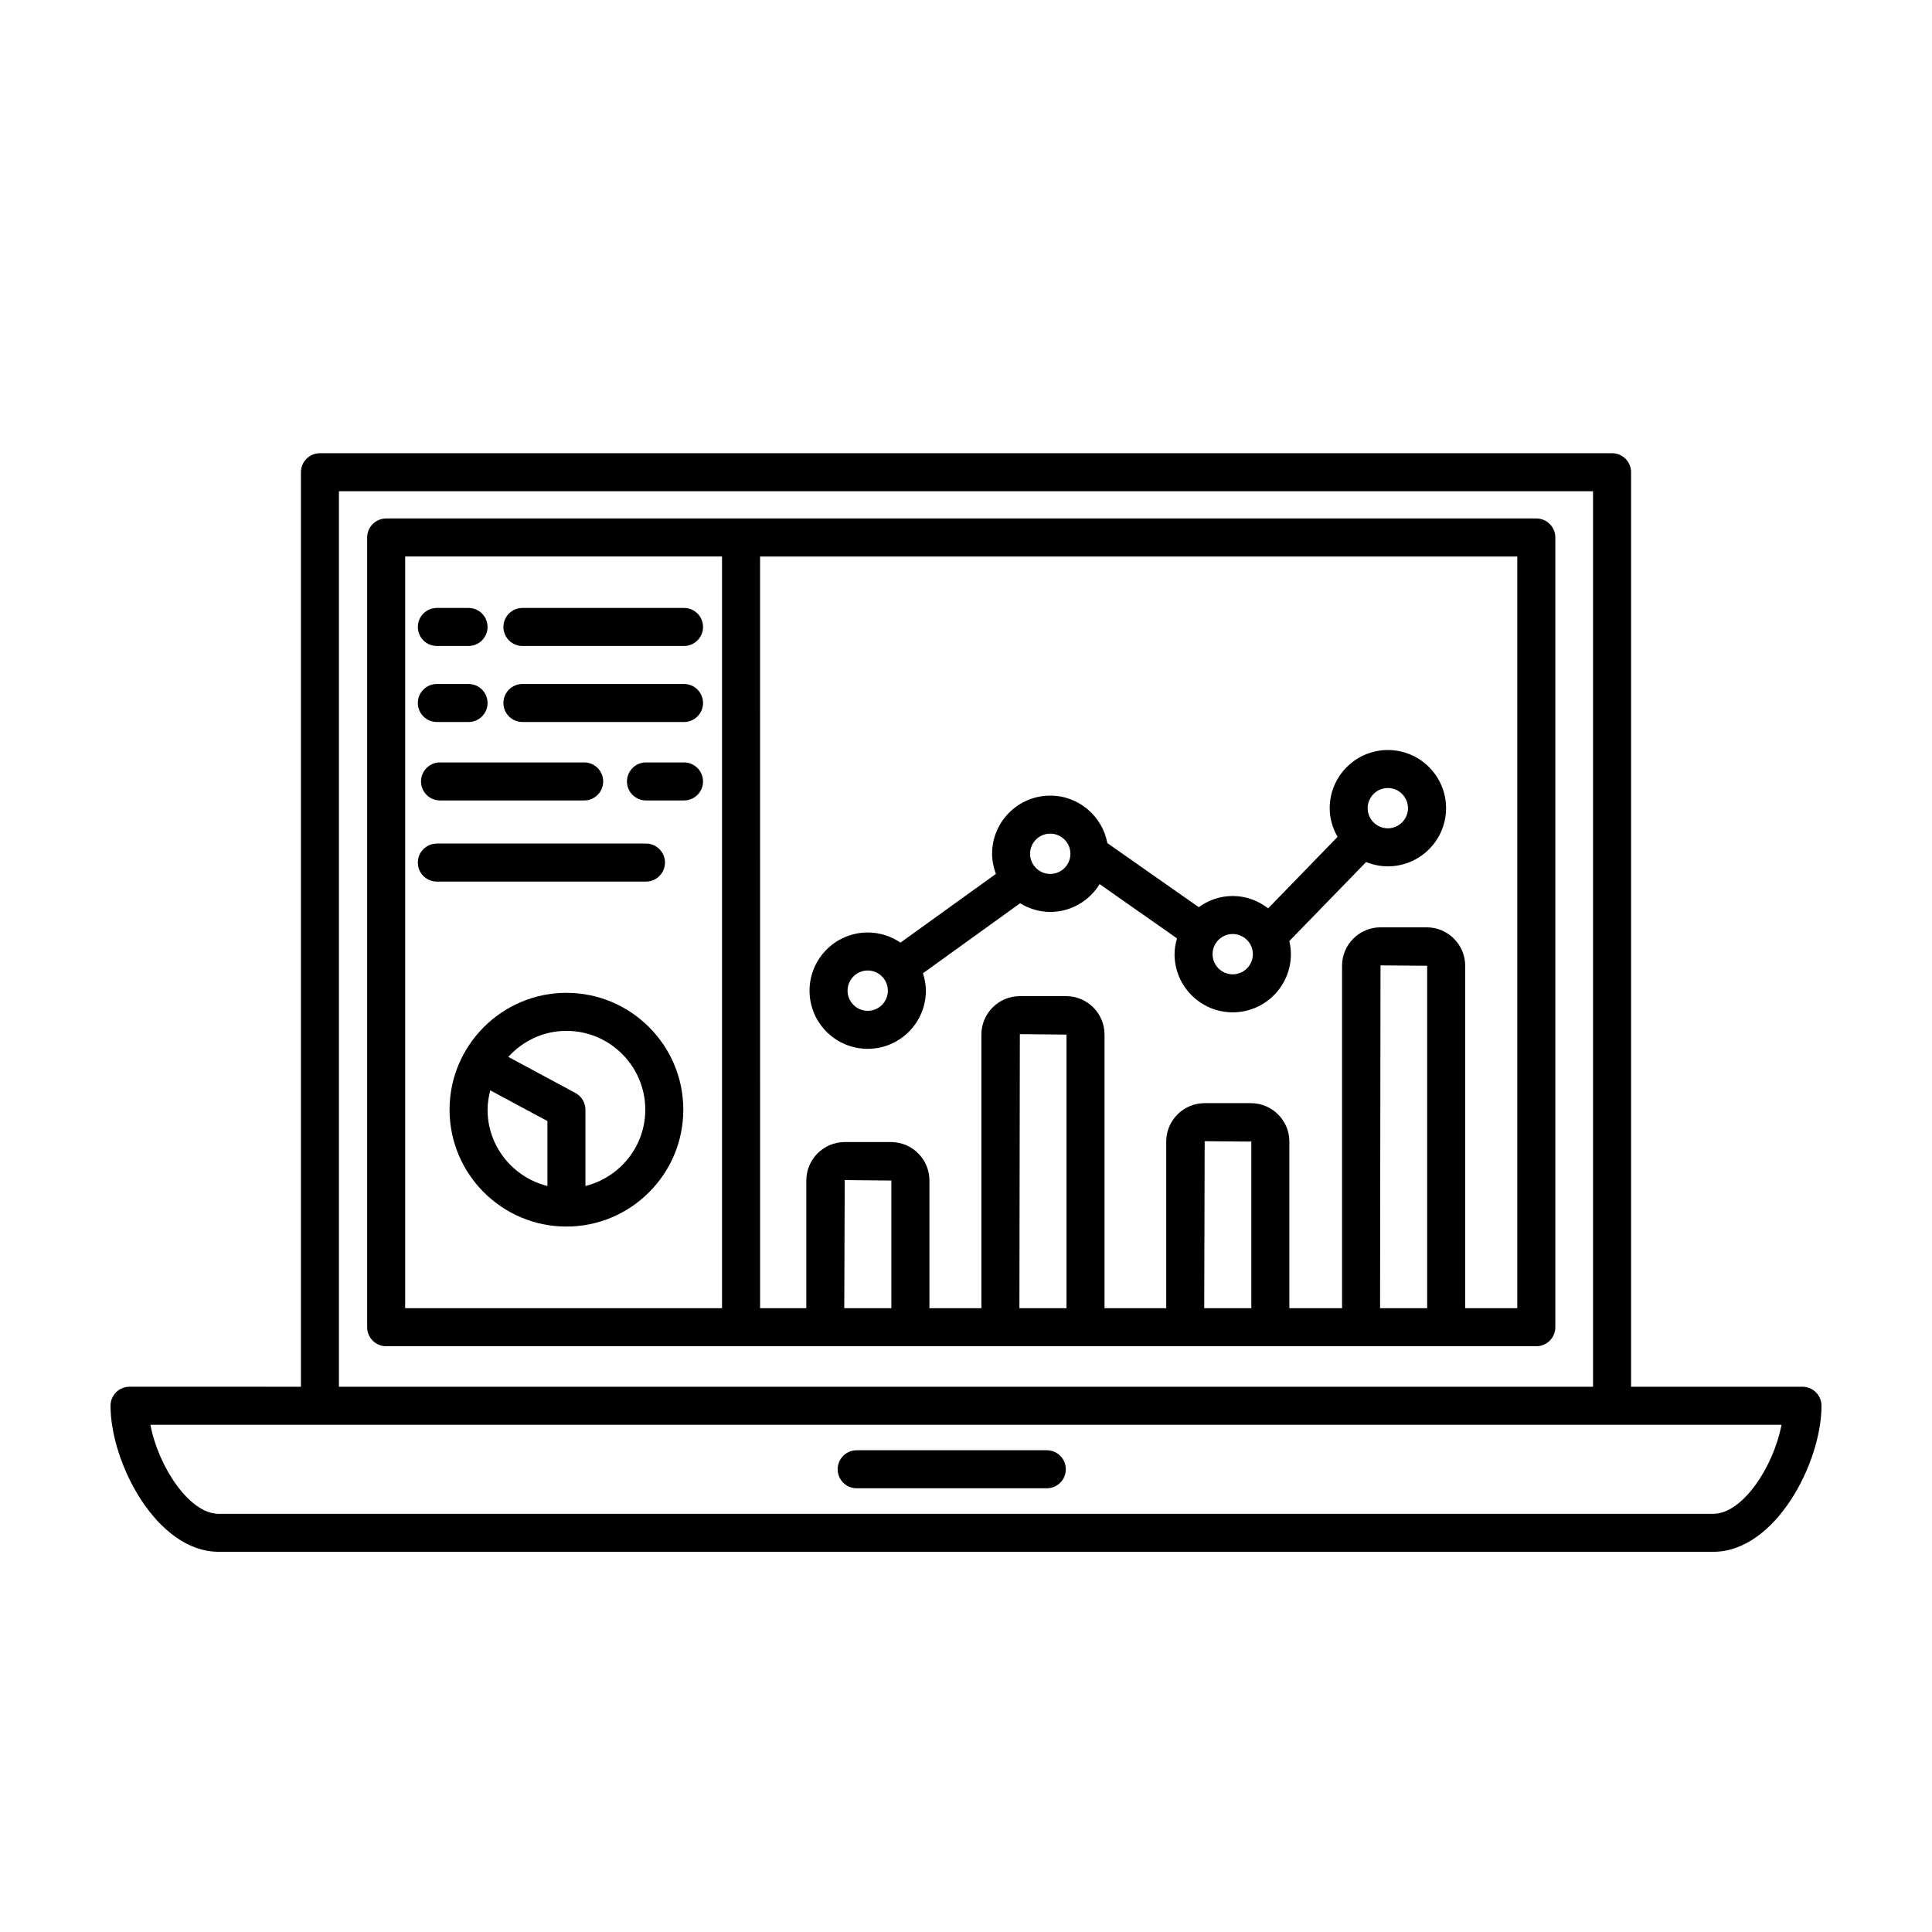
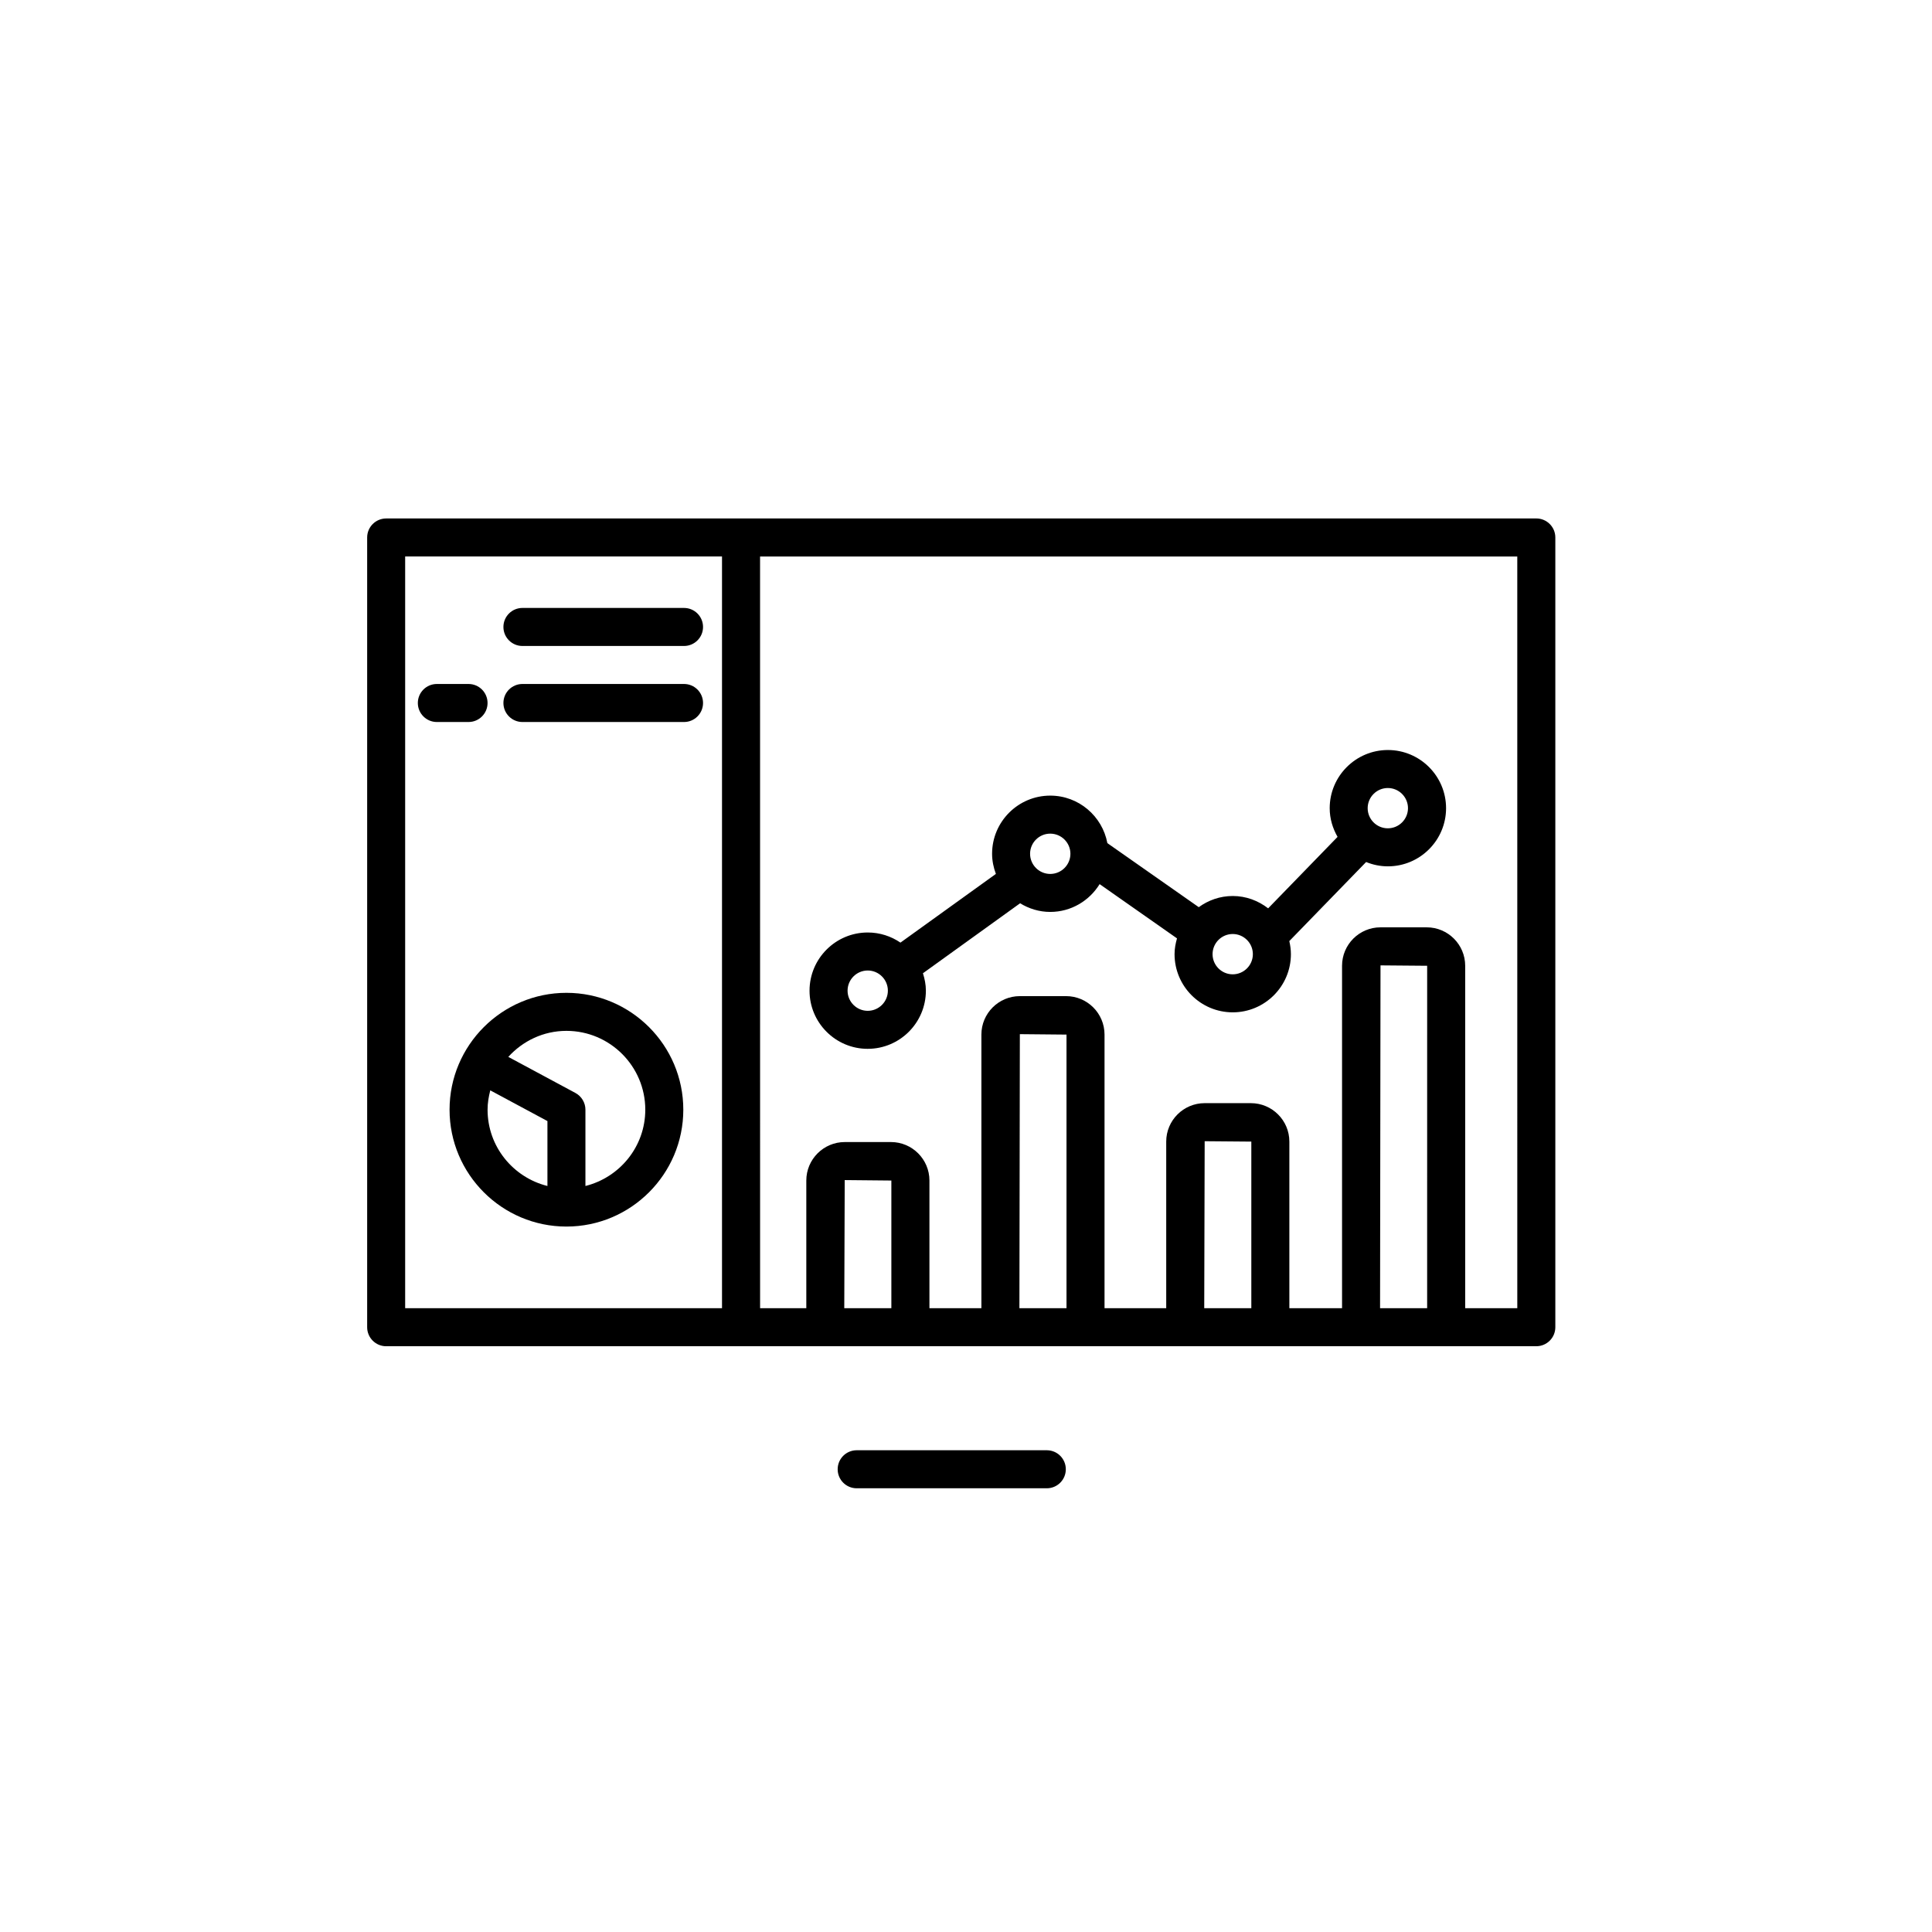
<svg xmlns="http://www.w3.org/2000/svg" fill="#000000" width="800px" height="800px" version="1.1" viewBox="144 144 512 512">
  <g>
-     <path d="m621.68 511.51h-45.43v-242.37c0-2.781-2.254-5.039-5.039-5.039h-342.42c-2.781 0-5.039 2.258-5.039 5.039v242.36l-45.422-0.004c-2.781 0-5.039 2.254-5.039 5.039 0 15.219 12.293 38.703 28.633 38.703h396.16c16.332 0 28.633-23.477 28.633-38.703-0.004-2.781-2.254-5.031-5.039-5.031zm-387.86-237.33h332.35v237.32h-332.35zm364.26 270.99h-396.17c-7.742 0-15.961-12.543-18.051-23.59h432.26c-2.082 11.043-10.301 23.59-18.043 23.59z" />
    <path d="m371.03 538.41h50.383c2.785 0 5.039-2.254 5.039-5.039s-2.254-5.039-5.039-5.039h-50.383c-2.781 0-5.039 2.254-5.039 5.039 0 2.789 2.258 5.039 5.039 5.039z" />
    <path d="m551.14 281.4h-304.8c-2.781 0-5.039 2.258-5.039 5.039v209.29c0 2.785 2.258 5.039 5.039 5.039l304.8-0.004c2.785 0 5.039-2.254 5.039-5.039v-209.29c0-2.781-2.254-5.039-5.039-5.039zm-215.8 209.29h-83.969v-199.22h83.969zm44.879 0h-12.48l0.121-33.957 12.359 0.121zm46.414 0h-12.48l0.117-72.629 12.363 0.117zm48.984 0h-12.484l0.117-44.258 12.363 0.105v44.152zm46.598 0h-12.484l0.117-90.855 12.363 0.105-0.004 90.75zm23.883 0h-13.809v-90.754c0-5.613-4.574-10.184-10.203-10.184h-12.238c-5.621 0-10.191 4.566-10.191 10.184v90.75l-13.965 0.004v-44.16c0-5.613-4.574-10.184-10.203-10.184h-12.238c-5.621 0-10.191 4.566-10.191 10.184v44.16h-16.348v-72.516c0-5.621-4.57-10.191-10.191-10.191h-12.246c-5.621 0-10.195 4.57-10.195 10.191v72.512h-13.77v-33.836c0-5.621-4.57-10.195-10.188-10.195h-12.246c-5.621 0-10.195 4.574-10.195 10.195v33.836h-12.246l-0.008-199.21h200.67z" />
    <path d="m373.95 421.95c8.504 0 15.418-6.914 15.418-15.418 0-1.617-0.316-3.144-0.781-4.609l25.75-18.547c2.336 1.426 5.047 2.293 7.981 2.293 5.547 0 10.379-2.969 13.094-7.367l20.504 14.375c-0.379 1.34-0.648 2.719-0.648 4.18 0 8.504 6.914 15.422 15.418 15.422s15.418-6.918 15.418-15.422c0-1.195-0.168-2.344-0.422-3.461l20.355-20.953c1.785 0.727 3.723 1.145 5.769 1.145 8.504 0 15.418-6.914 15.418-15.41 0-8.504-6.914-15.418-15.418-15.418s-15.422 6.918-15.422 15.418c0 2.777 0.797 5.352 2.086 7.602l-18.395 18.938c-2.609-2.016-5.836-3.269-9.383-3.269-3.375 0-6.469 1.117-9.008 2.961l-24.219-16.973c-1.336-7.148-7.602-12.59-15.141-12.59-8.5 0-15.41 6.914-15.41 15.41 0 1.883 0.387 3.668 1.008 5.34l-25.293 18.207c-2.473-1.688-5.457-2.684-8.676-2.684-8.5 0-15.418 6.918-15.418 15.422-0.004 8.508 6.914 15.41 15.414 15.41zm137.84-69.117c2.941 0 5.34 2.398 5.34 5.34 0 2.941-2.398 5.336-5.34 5.336-2.949 0-5.344-2.394-5.344-5.336 0.004-2.941 2.394-5.34 5.344-5.34zm-41.109 38.688c2.941 0 5.34 2.394 5.34 5.34 0 2.949-2.398 5.344-5.34 5.344-2.941 0-5.34-2.398-5.34-5.344 0.004-2.941 2.394-5.34 5.34-5.34zm-48.363-26.598c2.949 0 5.352 2.394 5.352 5.336 0 2.949-2.402 5.344-5.352 5.344-2.941 0-5.336-2.398-5.336-5.344 0-2.941 2.394-5.336 5.336-5.336zm-48.363 36.27c2.941 0 5.34 2.398 5.34 5.344 0 2.941-2.398 5.34-5.34 5.34s-5.34-2.398-5.34-5.34c0.004-2.945 2.394-5.344 5.34-5.344z" />
-     <path d="m259.77 315.19h8.398c2.781 0 5.039-2.258 5.039-5.039s-2.258-5.039-5.039-5.039h-8.398c-2.781 0-5.039 2.258-5.039 5.039s2.258 5.039 5.039 5.039z" />
    <path d="m282.45 315.19h42.824c2.781 0 5.039-2.258 5.039-5.039s-2.258-5.039-5.039-5.039h-42.824c-2.781 0-5.039 2.258-5.039 5.039s2.258 5.039 5.039 5.039z" />
    <path d="m259.77 335.34h8.398c2.781 0 5.039-2.258 5.039-5.039s-2.258-5.039-5.039-5.039h-8.398c-2.781 0-5.039 2.258-5.039 5.039s2.258 5.039 5.039 5.039z" />
    <path d="m282.45 335.34h42.824c2.781 0 5.039-2.258 5.039-5.039s-2.258-5.039-5.039-5.039h-42.824c-2.781 0-5.039 2.258-5.039 5.039s2.258 5.039 5.039 5.039z" />
-     <path d="m260.61 346.05c-2.781 0-5.039 2.258-5.039 5.039s2.258 5.039 5.039 5.039h38.203c2.781 0 5.039-2.258 5.039-5.039s-2.258-5.039-5.039-5.039z" />
-     <path d="m325.27 346.05h-10.078c-2.781 0-5.039 2.258-5.039 5.039s2.258 5.039 5.039 5.039h10.078c2.781 0 5.039-2.258 5.039-5.039-0.004-2.781-2.258-5.039-5.039-5.039z" />
-     <path d="m259.77 377.63h55.418c2.781 0 5.039-2.258 5.039-5.039s-2.258-5.039-5.039-5.039h-55.418c-2.781 0-5.039 2.258-5.039 5.039s2.258 5.039 5.039 5.039z" />
    <path d="m294.11 407.11c-17.078 0-30.973 13.895-30.973 30.973 0 17.078 13.895 30.969 30.973 30.969s30.973-13.895 30.973-30.969c0-17.078-13.895-30.973-30.973-30.973zm-5.039 51.188c-9.082-2.266-15.859-10.434-15.859-20.211 0-1.785 0.293-3.477 0.715-5.133l15.148 8.141v17.203zm10.074 0v-20.211c0-1.855-1.02-3.559-2.648-4.438l-17.793-9.562c3.824-4.207 9.285-6.898 15.406-6.898 11.527 0 20.898 9.375 20.898 20.898-0.004 9.777-6.777 17.941-15.863 20.211z" />
  </g>
</svg>